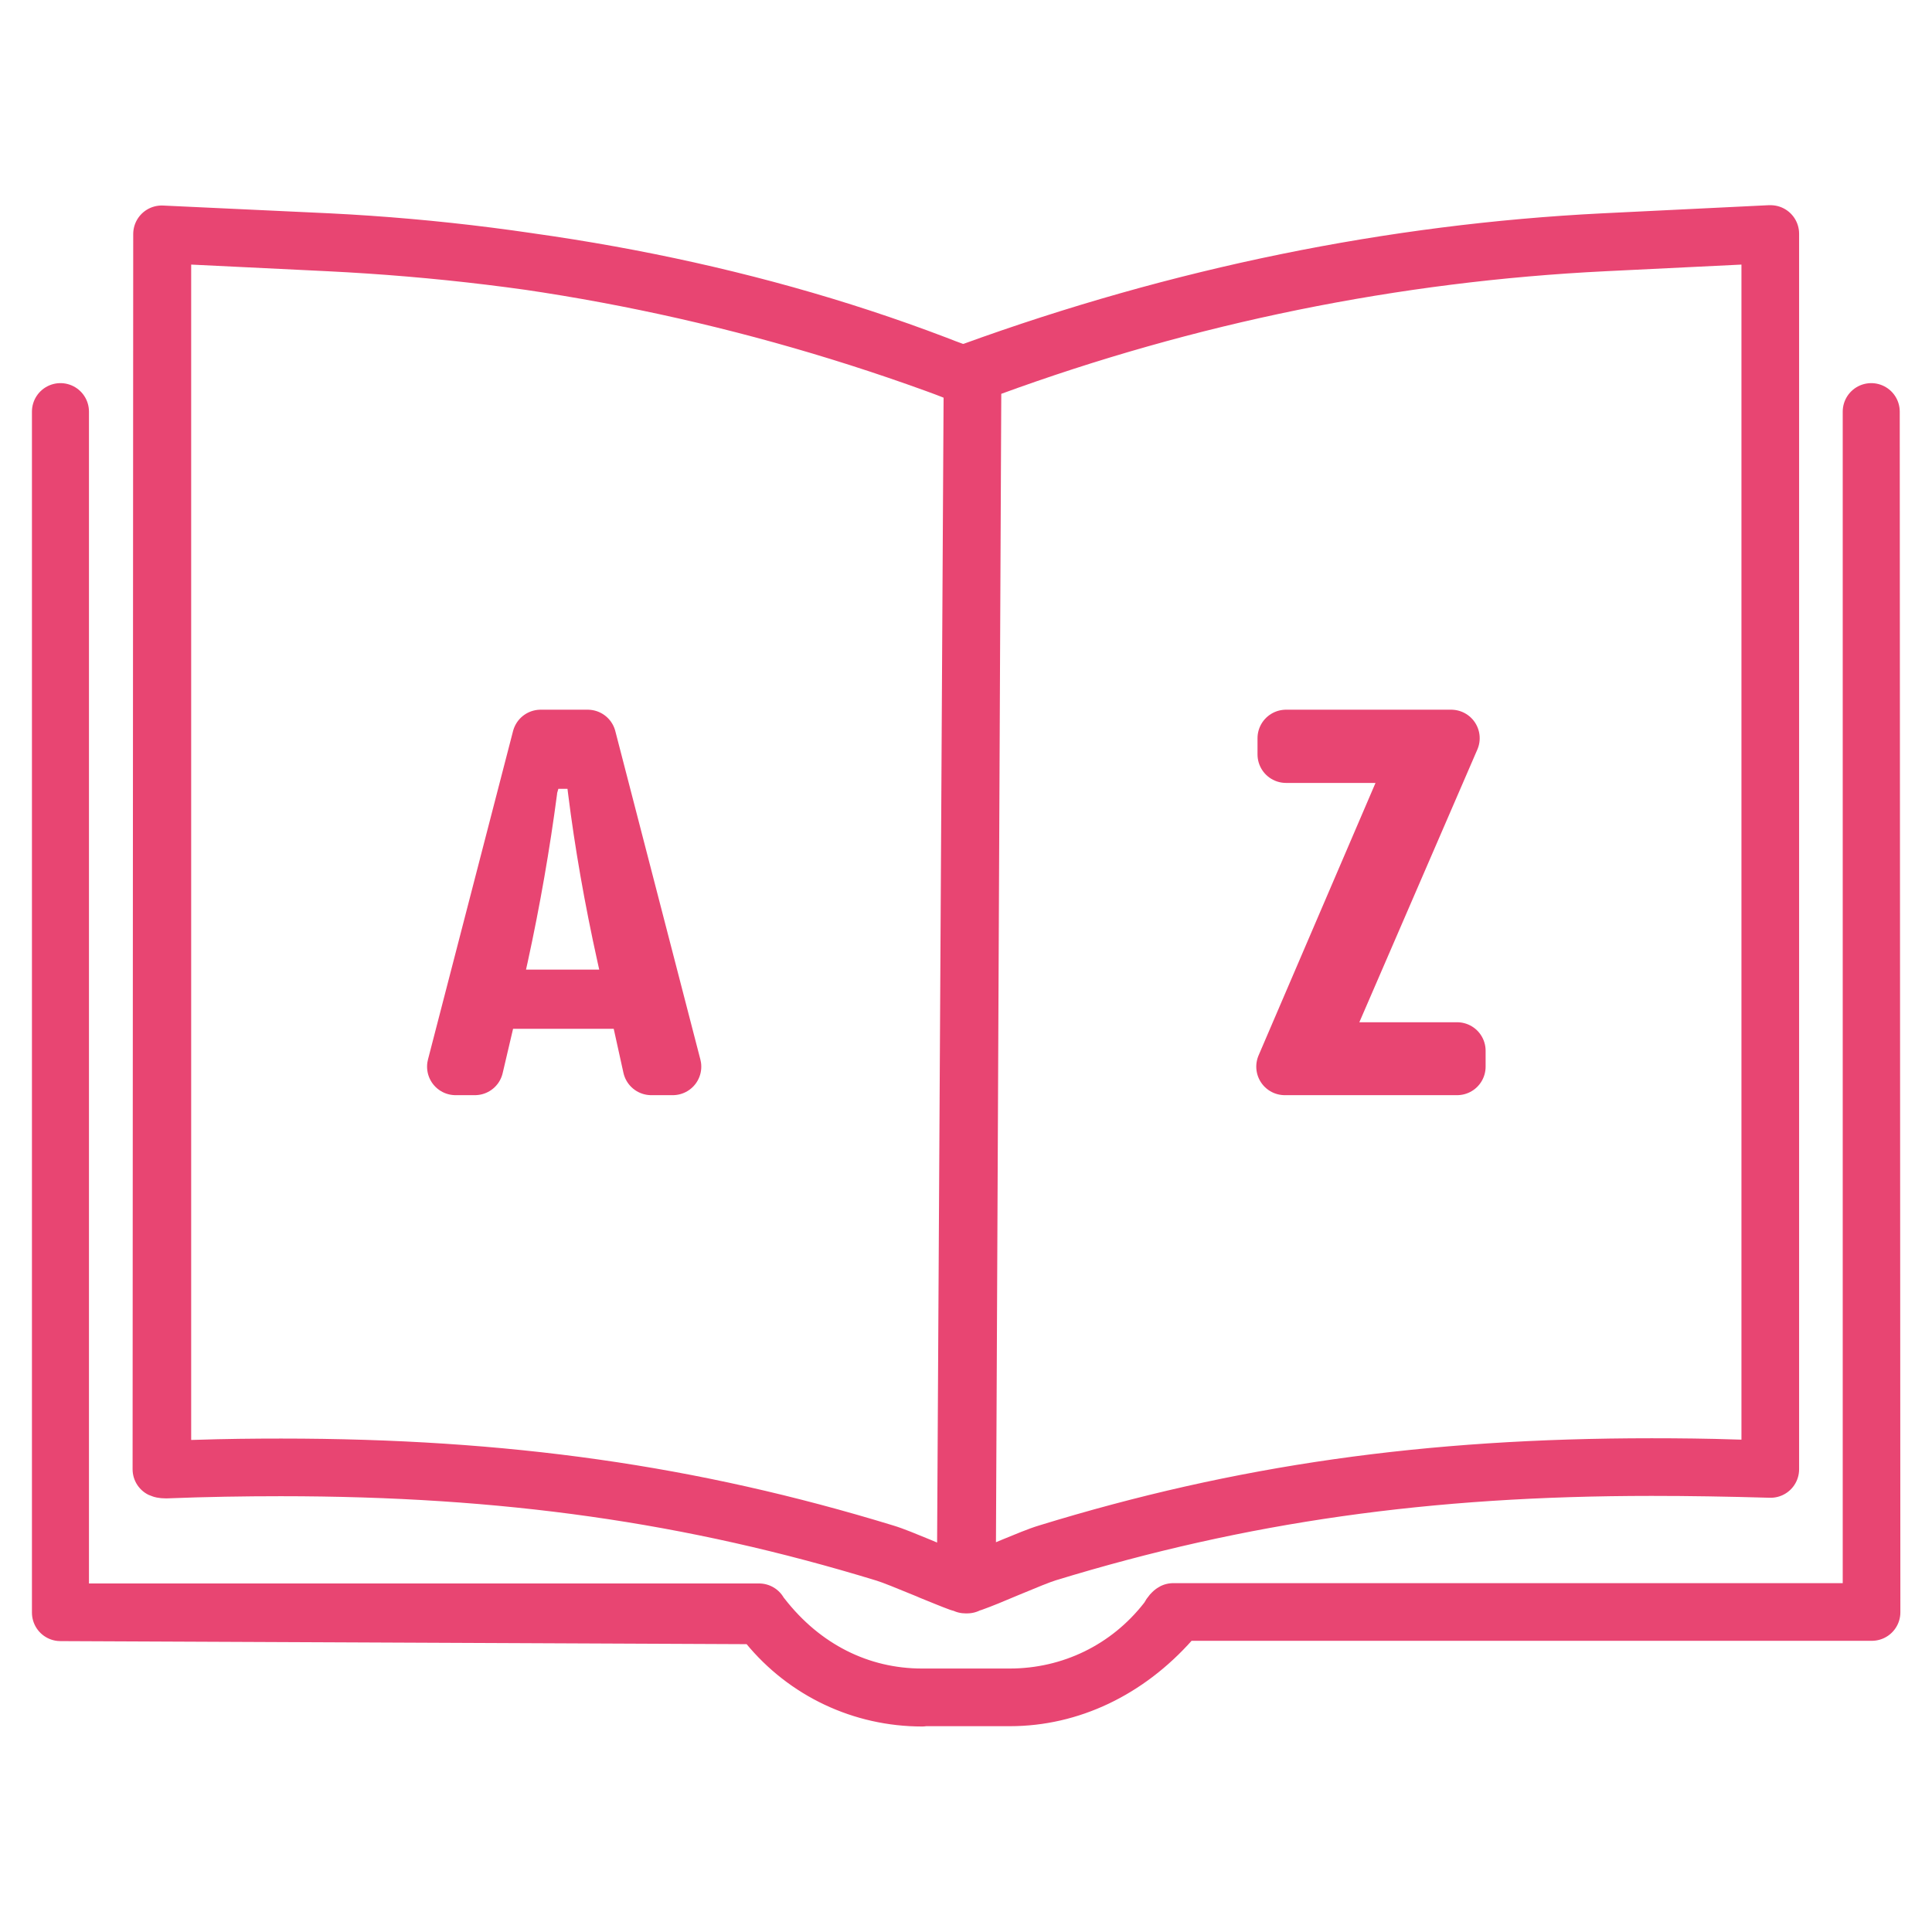
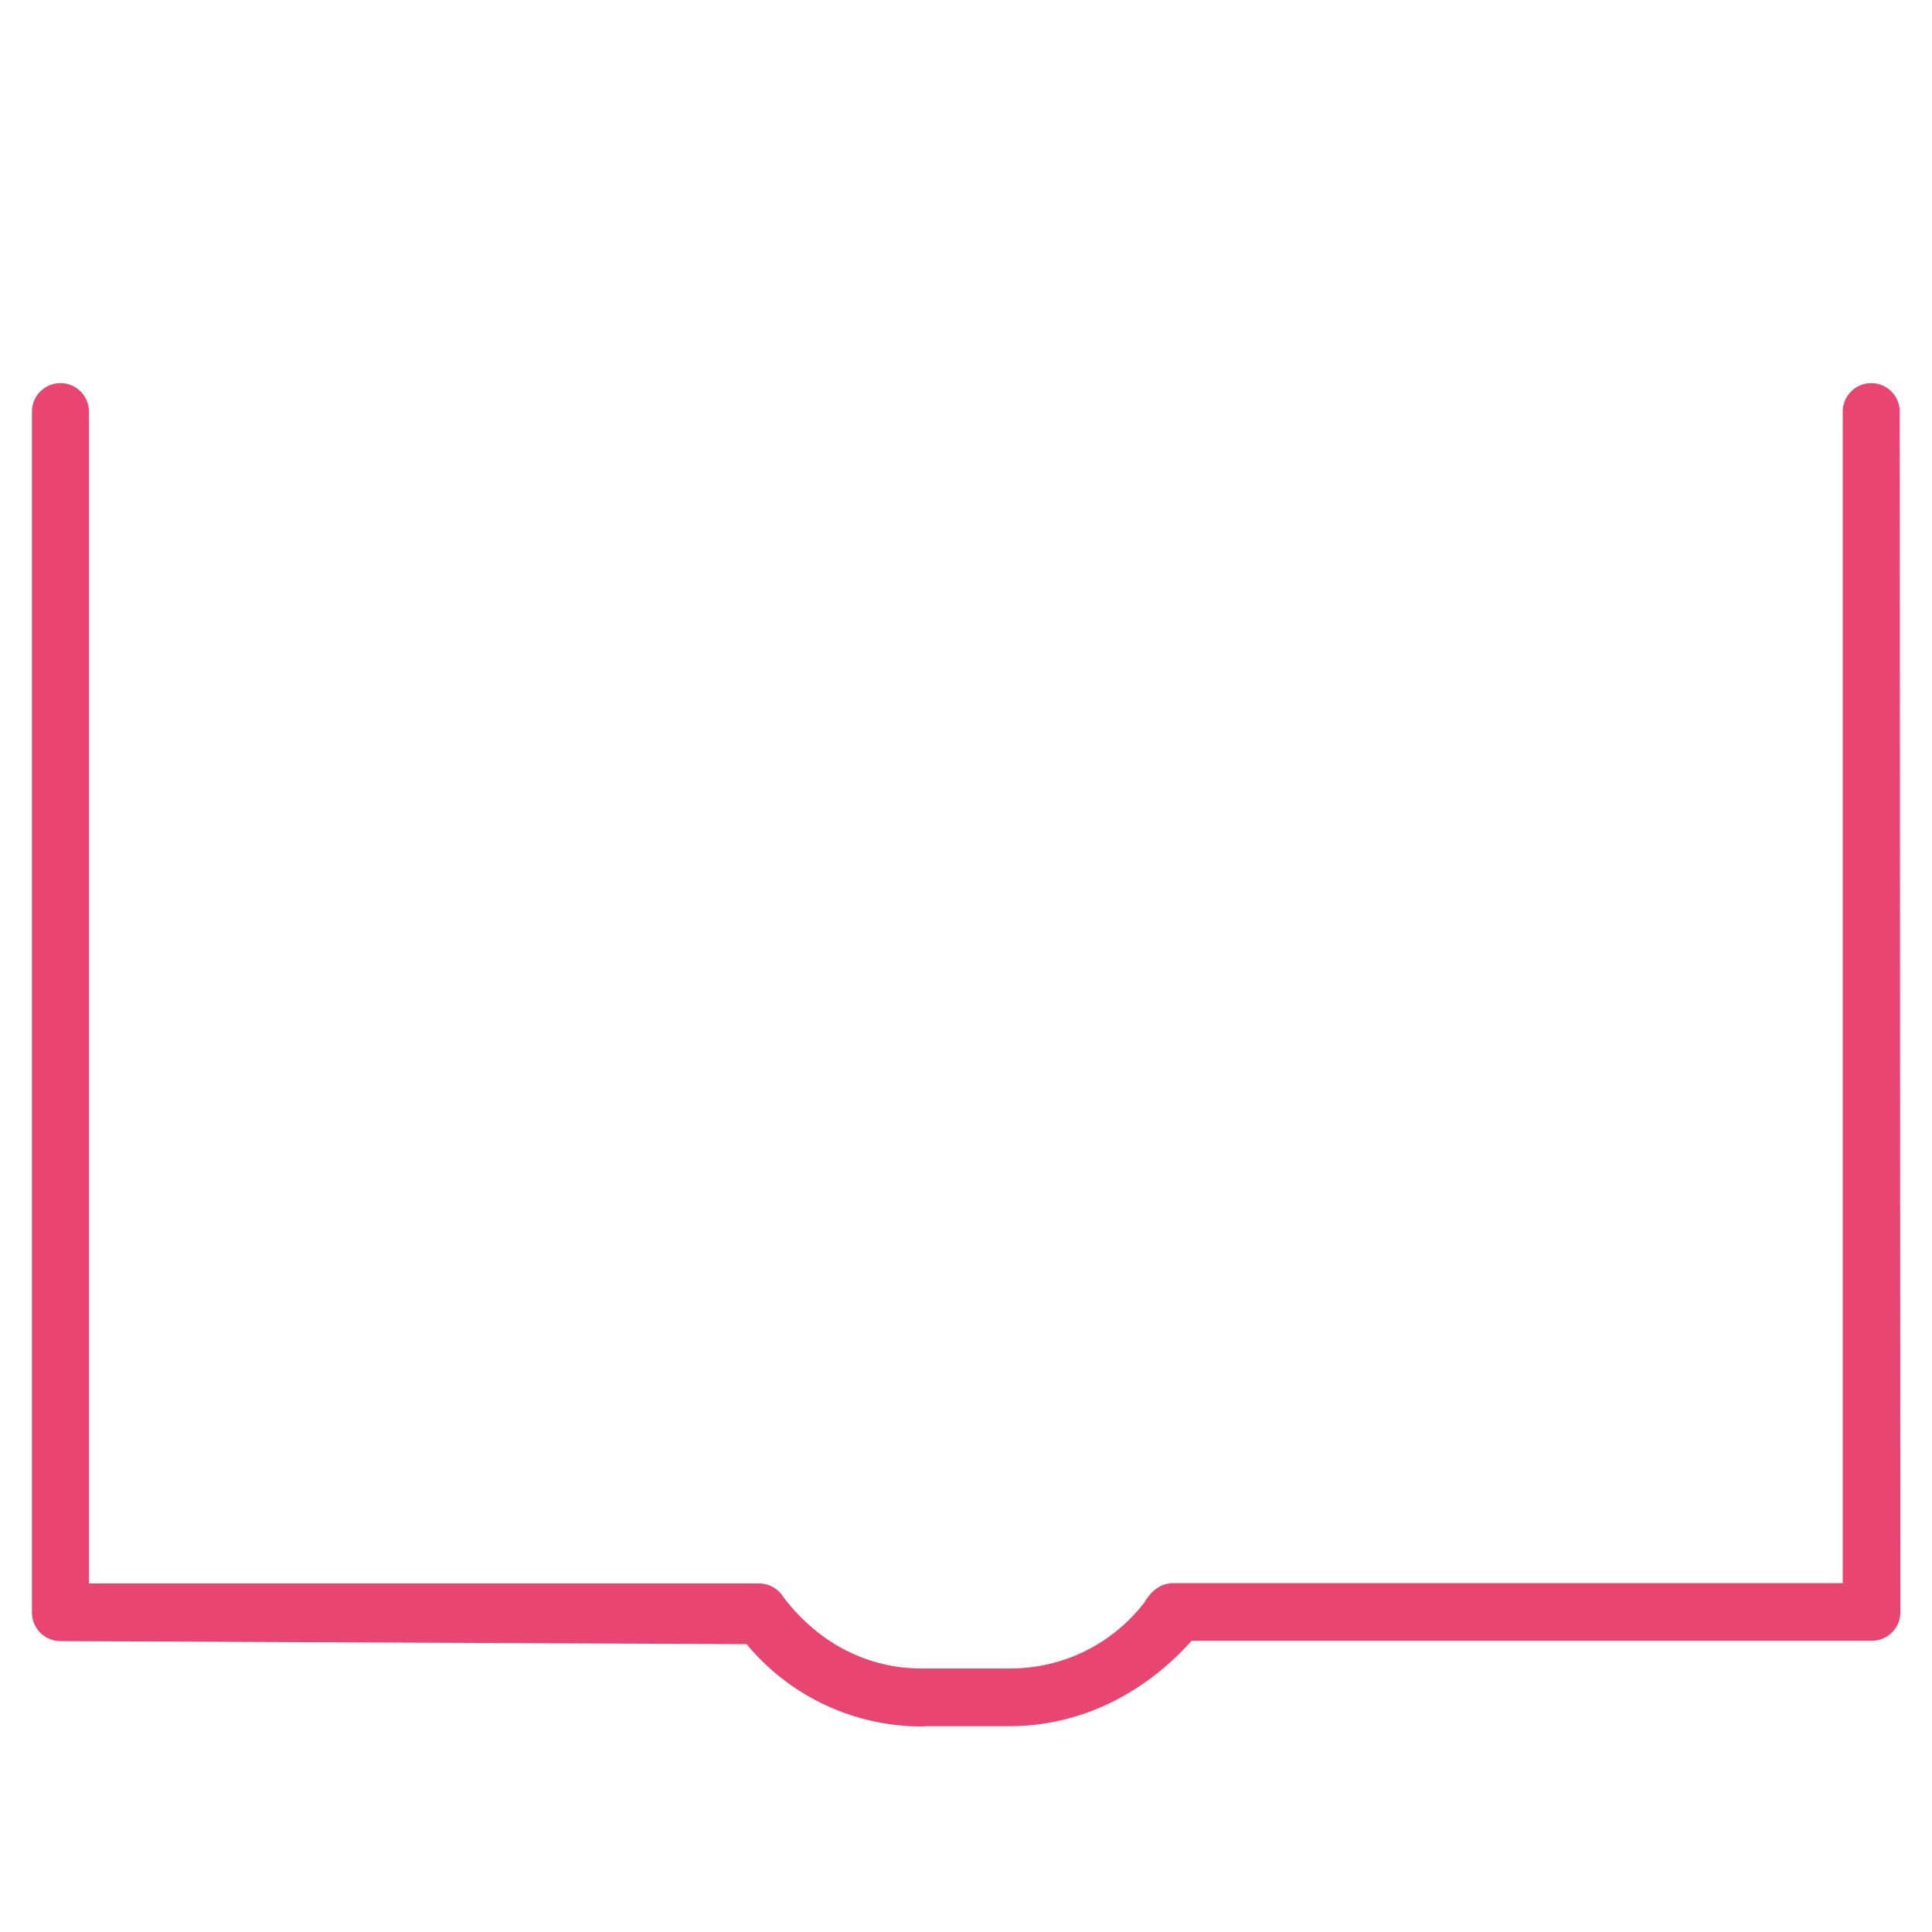
<svg xmlns="http://www.w3.org/2000/svg" id="uuid-e780cd78-6756-484c-ad28-142bc1d3b654" width="62" height="62" viewBox="0 0 62 62">
  <defs>
    <style>.uuid-123b5438-92eb-44c1-b5aa-107b46abe1b7{fill:none;stroke:#e84572;stroke-linecap:round;stroke-linejoin:round;stroke-width:1.83px;}</style>
  </defs>
-   <path class="uuid-123b5438-92eb-44c1-b5aa-107b46abe1b7" d="m30.98,50.86l.22-38.86-.56-.08c-6.3-2.49-13.18-3.79-20.09-4.13l-5.33-.26v39.62l1.11-.03c.9-.03,1.81-.04,2.69-.04,7.19,0,13.17.85,19.38,2.75.27.08.7.26,1.09.42l1.31.55c-.25-.09-.58-.23-.93-.37l-.09-.04c-.66-.27-1.12-.46-1.38-.54-6.21-1.9-12.19-2.75-19.39-2.75-1.18,0-2.42.02-3.68.07-.12,0-.16-.02-.16-.02l.02-39.64,5.35.25c6.85.34,13.61,1.73,20.09,4.15l.28.1.28-.1c6.66-2.42,13.48-3.81,20.27-4.15,0,0,4.93-.24,5.32-.26.03,0,.04,0,.04,0v39.65c-1.39-.04-2.61-.06-3.82-.06-7.2,0-13.18.85-19.39,2.75-.26.08-.69.26-1.27.5-.47.2-.86.36-1.14.46l1.32-.55c.39-.16.82-.34,1.09-.42,6.21-1.91,12.19-2.76,19.39-2.76.89,0,1.79.01,2.69.04l1.11.03V7.53l-5.32.26c-6.72.33-13.36,1.68-19.72,4.01l-.54.2-.18,38.86h0s-.03,0-.03,0Z" />
  <path class="uuid-123b5438-92eb-44c1-b5aa-107b46abe1b7" d="m29.59,54.49c-1.92,0-3.73-.85-4.95-2.34l-.24-.3-22.46-.1V13.21s0,38.52,0,38.52h22.42l.04.07.06.07c1.3,1.67,3.12,2.59,5.13,2.59h2.81c1.98,0,3.81-.89,5.03-2.45l.04-.05.03-.05c.07-.13.13-.18.15-.19h22.4s0-38.51,0-38.51l.02,38.53h-22.25s-.24.28-.24.28c-1.41,1.59-3.25,2.46-5.17,2.46h-2.81Z" />
-   <path class="uuid-123b5438-92eb-44c1-b5aa-107b46abe1b7" d="m20.9,34.23l-.47-2.13h-4.69l-.5,2.13h-.62l2.73-10.54h1.51l2.73,10.54h-.67Zm-3.93-8.94v.07c-.23,1.74-.54,3.53-.93,5.32l-.3,1.35h4.63l-.3-1.35c-.41-1.85-.72-3.63-.93-5.31l-.12-.97h-1.79l-.26.9Z" />
-   <polygon class="uuid-123b5438-92eb-44c1-b5aa-107b46abe1b7" points="41.23 34.23 45.53 24.21 41.27 24.21 41.27 23.69 46.57 23.69 42.23 33.72 46.76 33.72 46.76 34.23 41.23 34.23" />
</svg>